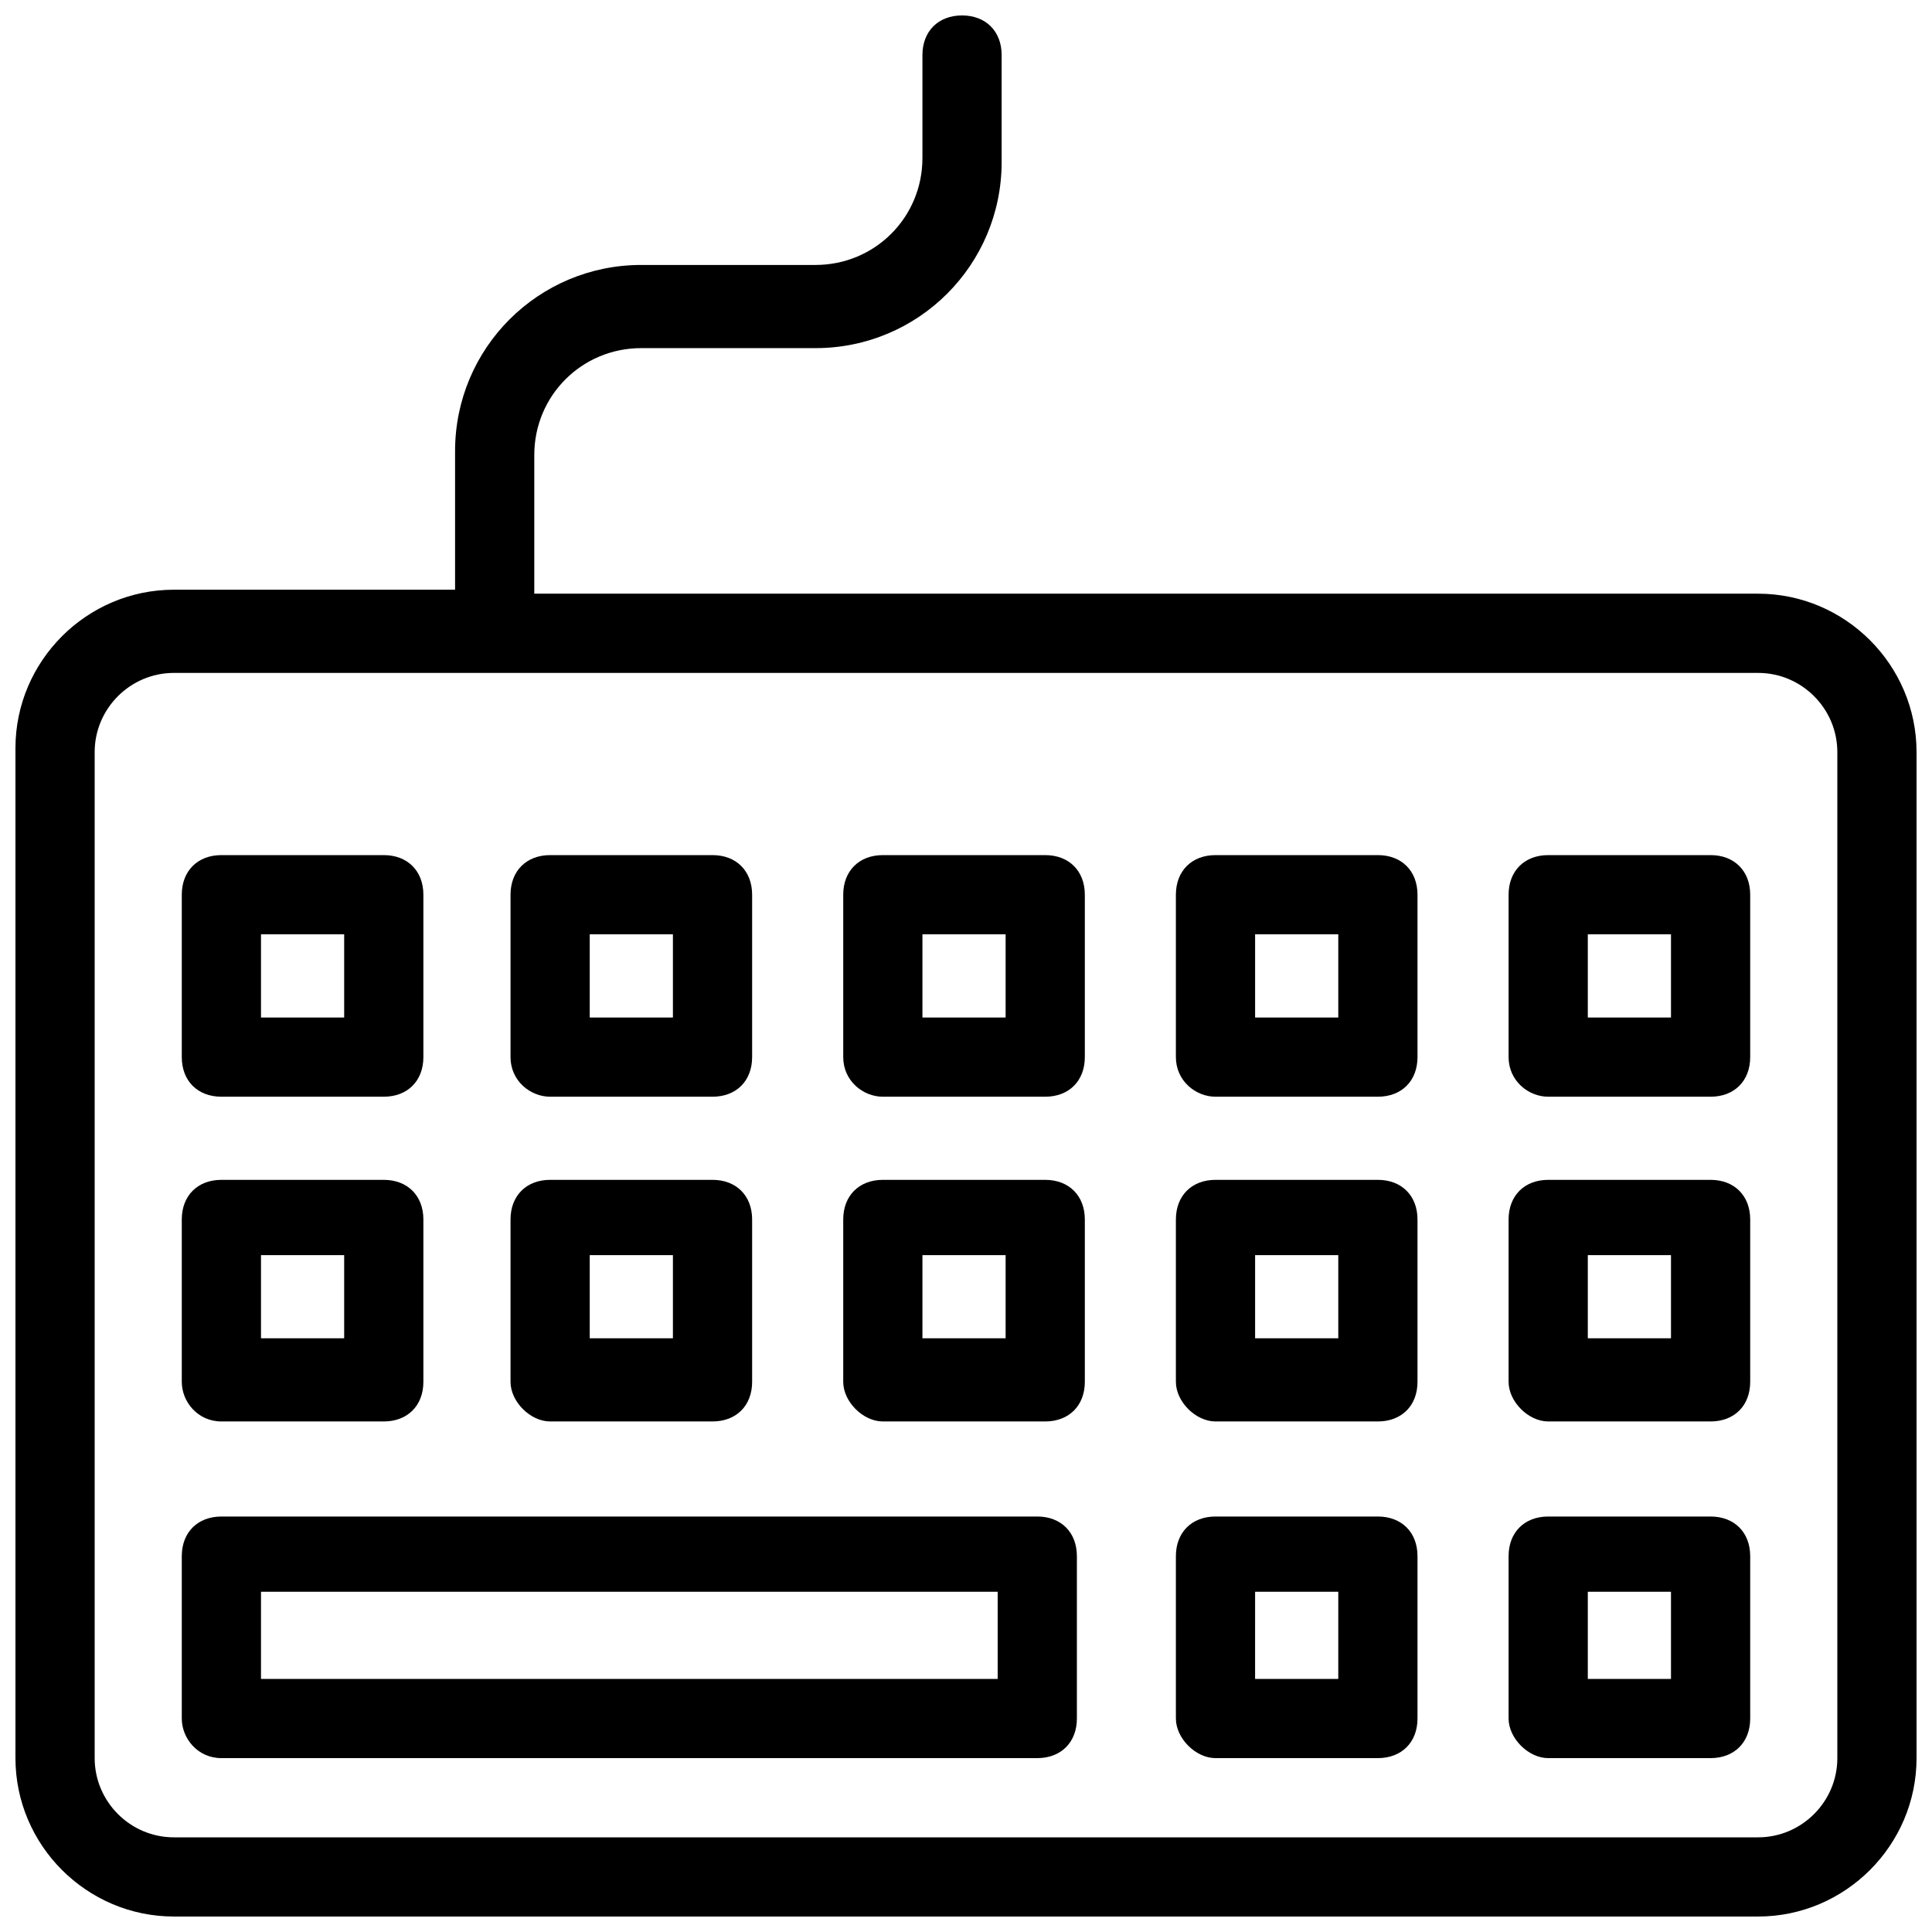
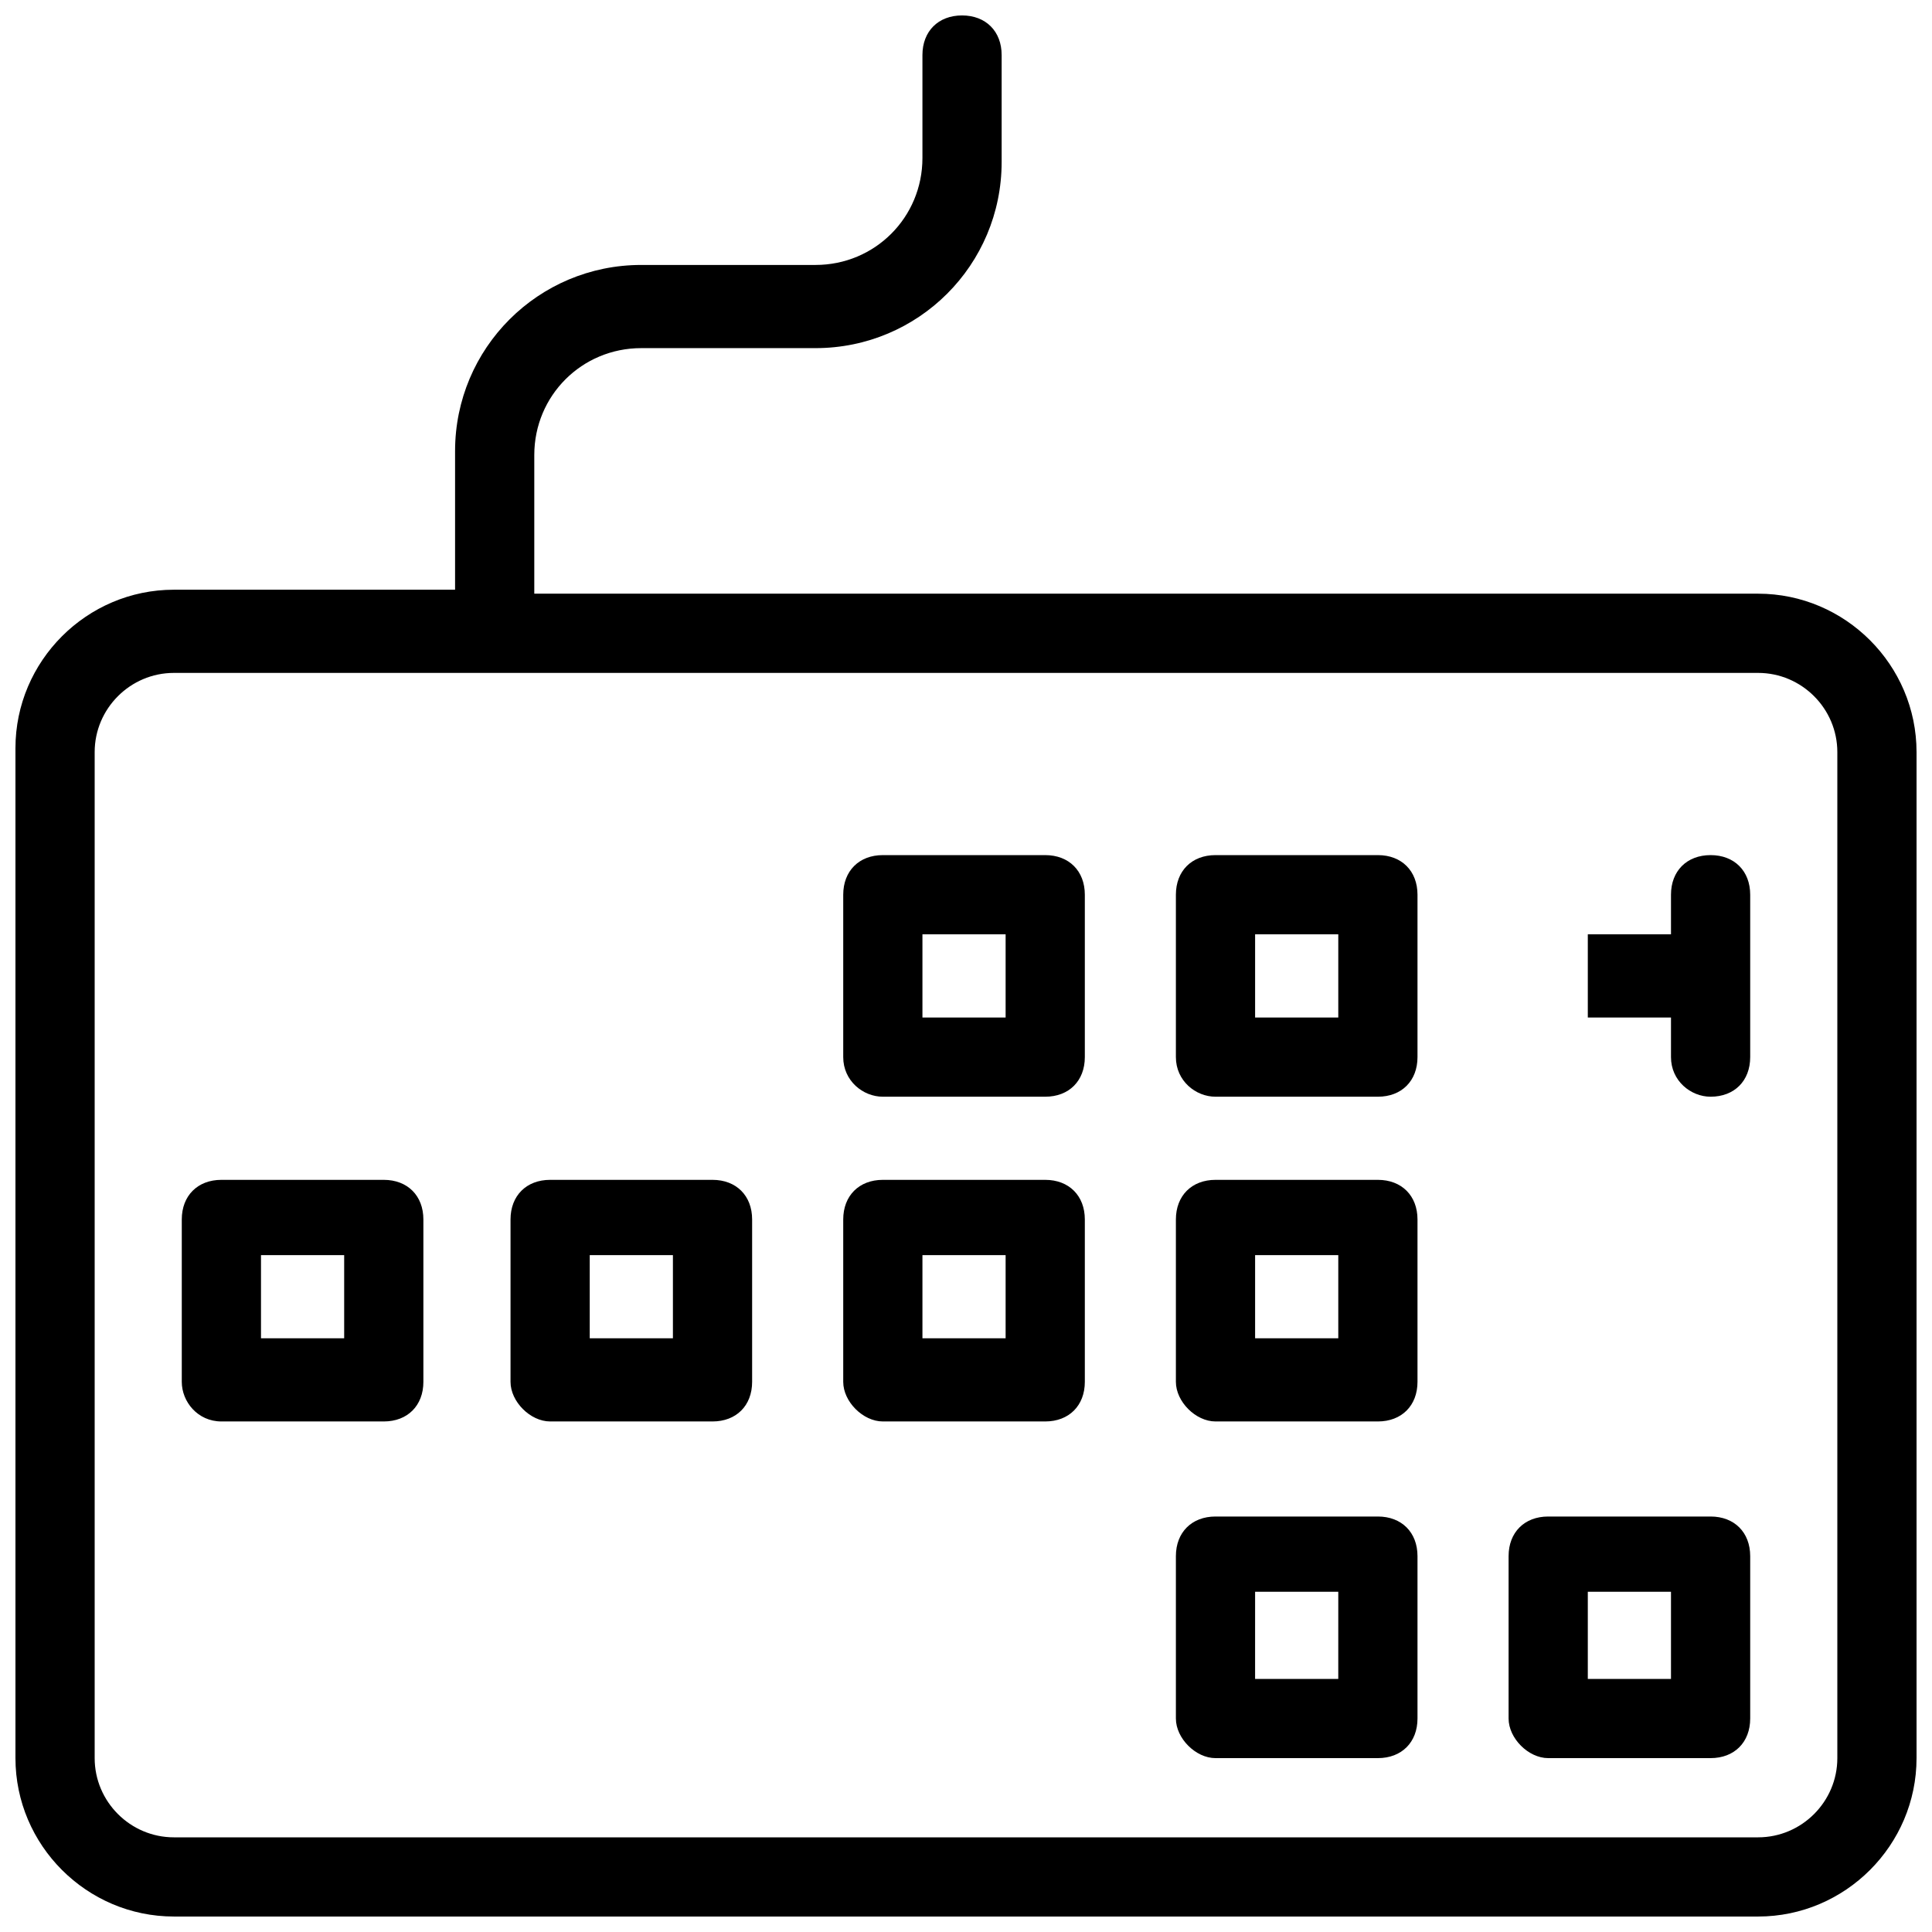
<svg xmlns="http://www.w3.org/2000/svg" width="800px" height="800px" version="1.1" viewBox="144 144 512 512">
  <defs>
    <clipPath id="a">
      <path d="m148.09 148.09h503.81v503.81h-503.81z" />
    </clipPath>
  </defs>
  <g clip-path="url(#a)">
    <path d="m190.08 651.9h419.84c23.09 0 41.984-18.895 41.984-41.984v-266.6c0-23.09-18.895-41.984-41.984-41.984h-324.33v-36.734c0-15.742 12.594-28.34 28.34-28.34h46.184c27.289 0 49.332-22.043 49.332-49.332v-28.34c0-6.297-4.199-10.496-10.496-10.496s-10.496 4.199-10.496 10.496v27.289c0 15.742-12.594 28.34-28.34 28.34h-46.184c-27.289 0-49.332 22.043-49.332 49.332v36.734h-74.52c-23.09 0-41.984 18.895-41.984 41.984v267.65c0 23.094 18.895 41.984 41.984 41.984zm-20.992-308.58c0-11.547 9.445-20.992 20.992-20.992h419.84c11.547 0 20.992 9.445 20.992 20.992v266.6c0 11.547-9.445 20.992-20.992 20.992h-419.84c-11.547 0-20.992-9.445-20.992-20.992z" />
  </g>
-   <path d="m202.67 434.64h43.035c6.297 0 10.496-4.199 10.496-10.496v-43.035c0-6.297-4.199-10.496-10.496-10.496h-43.035c-6.297 0-10.496 4.199-10.496 10.496v43.035c0 6.297 4.199 10.496 10.496 10.496zm10.496-43.035h22.043v22.043h-22.043z" />
-   <path d="m289.79 434.64h43.035c6.297 0 10.496-4.199 10.496-10.496v-43.035c0-6.297-4.199-10.496-10.496-10.496h-43.035c-6.297 0-10.496 4.199-10.496 10.496v43.035c0 6.297 5.25 10.496 10.496 10.496zm10.496-43.035h22.043v22.043h-22.043z" />
  <path d="m377.96 434.64h43.035c6.297 0 10.496-4.199 10.496-10.496v-43.035c0-6.297-4.199-10.496-10.496-10.496h-43.035c-6.297 0-10.496 4.199-10.496 10.496v43.035c0 6.297 5.246 10.496 10.496 10.496zm10.496-43.035h22.043v22.043h-22.043z" />
  <path d="m466.12 434.64h43.035c6.297 0 10.496-4.199 10.496-10.496v-43.035c0-6.297-4.199-10.496-10.496-10.496h-43.035c-6.297 0-10.496 4.199-10.496 10.496v43.035c0 6.297 5.246 10.496 10.496 10.496zm10.496-43.035h22.043v22.043h-22.043z" />
-   <path d="m554.29 434.64h43.035c6.297 0 10.496-4.199 10.496-10.496v-43.035c0-6.297-4.199-10.496-10.496-10.496h-43.035c-6.297 0-10.496 4.199-10.496 10.496v43.035c0 6.297 5.25 10.496 10.496 10.496zm10.496-43.035h22.043v22.043h-22.043z" />
+   <path d="m554.29 434.64h43.035c6.297 0 10.496-4.199 10.496-10.496v-43.035c0-6.297-4.199-10.496-10.496-10.496c-6.297 0-10.496 4.199-10.496 10.496v43.035c0 6.297 5.25 10.496 10.496 10.496zm10.496-43.035h22.043v22.043h-22.043z" />
  <path d="m202.67 520.7h43.035c6.297 0 10.496-4.199 10.496-10.496v-43.035c0-6.297-4.199-10.496-10.496-10.496h-43.035c-6.297 0-10.496 4.199-10.496 10.496v43.035c0 5.246 4.199 10.496 10.496 10.496zm10.496-44.082h22.043v22.043l-22.043-0.004z" />
  <path d="m289.79 520.7h43.035c6.297 0 10.496-4.199 10.496-10.496v-43.035c0-6.297-4.199-10.496-10.496-10.496h-43.035c-6.297 0-10.496 4.199-10.496 10.496v43.035c0 5.246 5.25 10.496 10.496 10.496zm10.496-44.082h22.043v22.043h-22.043z" />
  <path d="m377.96 520.7h43.035c6.297 0 10.496-4.199 10.496-10.496v-43.035c0-6.297-4.199-10.496-10.496-10.496h-43.035c-6.297 0-10.496 4.199-10.496 10.496v43.035c0 5.246 5.246 10.496 10.496 10.496zm10.496-44.082h22.043v22.043h-22.043z" />
  <path d="m466.12 520.7h43.035c6.297 0 10.496-4.199 10.496-10.496v-43.035c0-6.297-4.199-10.496-10.496-10.496h-43.035c-6.297 0-10.496 4.199-10.496 10.496v43.035c0 5.246 5.246 10.496 10.496 10.496zm10.496-44.082h22.043v22.043h-22.043z" />
-   <path d="m554.29 520.7h43.035c6.297 0 10.496-4.199 10.496-10.496v-43.035c0-6.297-4.199-10.496-10.496-10.496h-43.035c-6.297 0-10.496 4.199-10.496 10.496v43.035c0 5.246 5.25 10.496 10.496 10.496zm10.496-44.082h22.043v22.043h-22.043z" />
-   <path d="m202.67 609.92h216.22c6.297 0 10.496-4.199 10.496-10.496v-43.035c0-6.297-4.199-10.496-10.496-10.496l-216.22 0.004c-6.297 0-10.496 4.199-10.496 10.496v43.031c0 5.25 4.199 10.496 10.496 10.496zm10.496-44.082h195.23v23.09h-195.23z" />
  <path d="m466.12 609.92h43.035c6.297 0 10.496-4.199 10.496-10.496v-43.035c0-6.297-4.199-10.496-10.496-10.496h-43.035c-6.297 0-10.496 4.199-10.496 10.496v43.035c0 5.25 5.246 10.496 10.496 10.496zm10.496-44.082h22.043l-0.004 23.09h-22.043z" />
  <path d="m554.29 609.92h43.035c6.297 0 10.496-4.199 10.496-10.496v-43.035c0-6.297-4.199-10.496-10.496-10.496h-43.035c-6.297 0-10.496 4.199-10.496 10.496v43.035c0 5.25 5.25 10.496 10.496 10.496zm10.496-44.082h22.043v23.09h-22.043z" />
</svg>